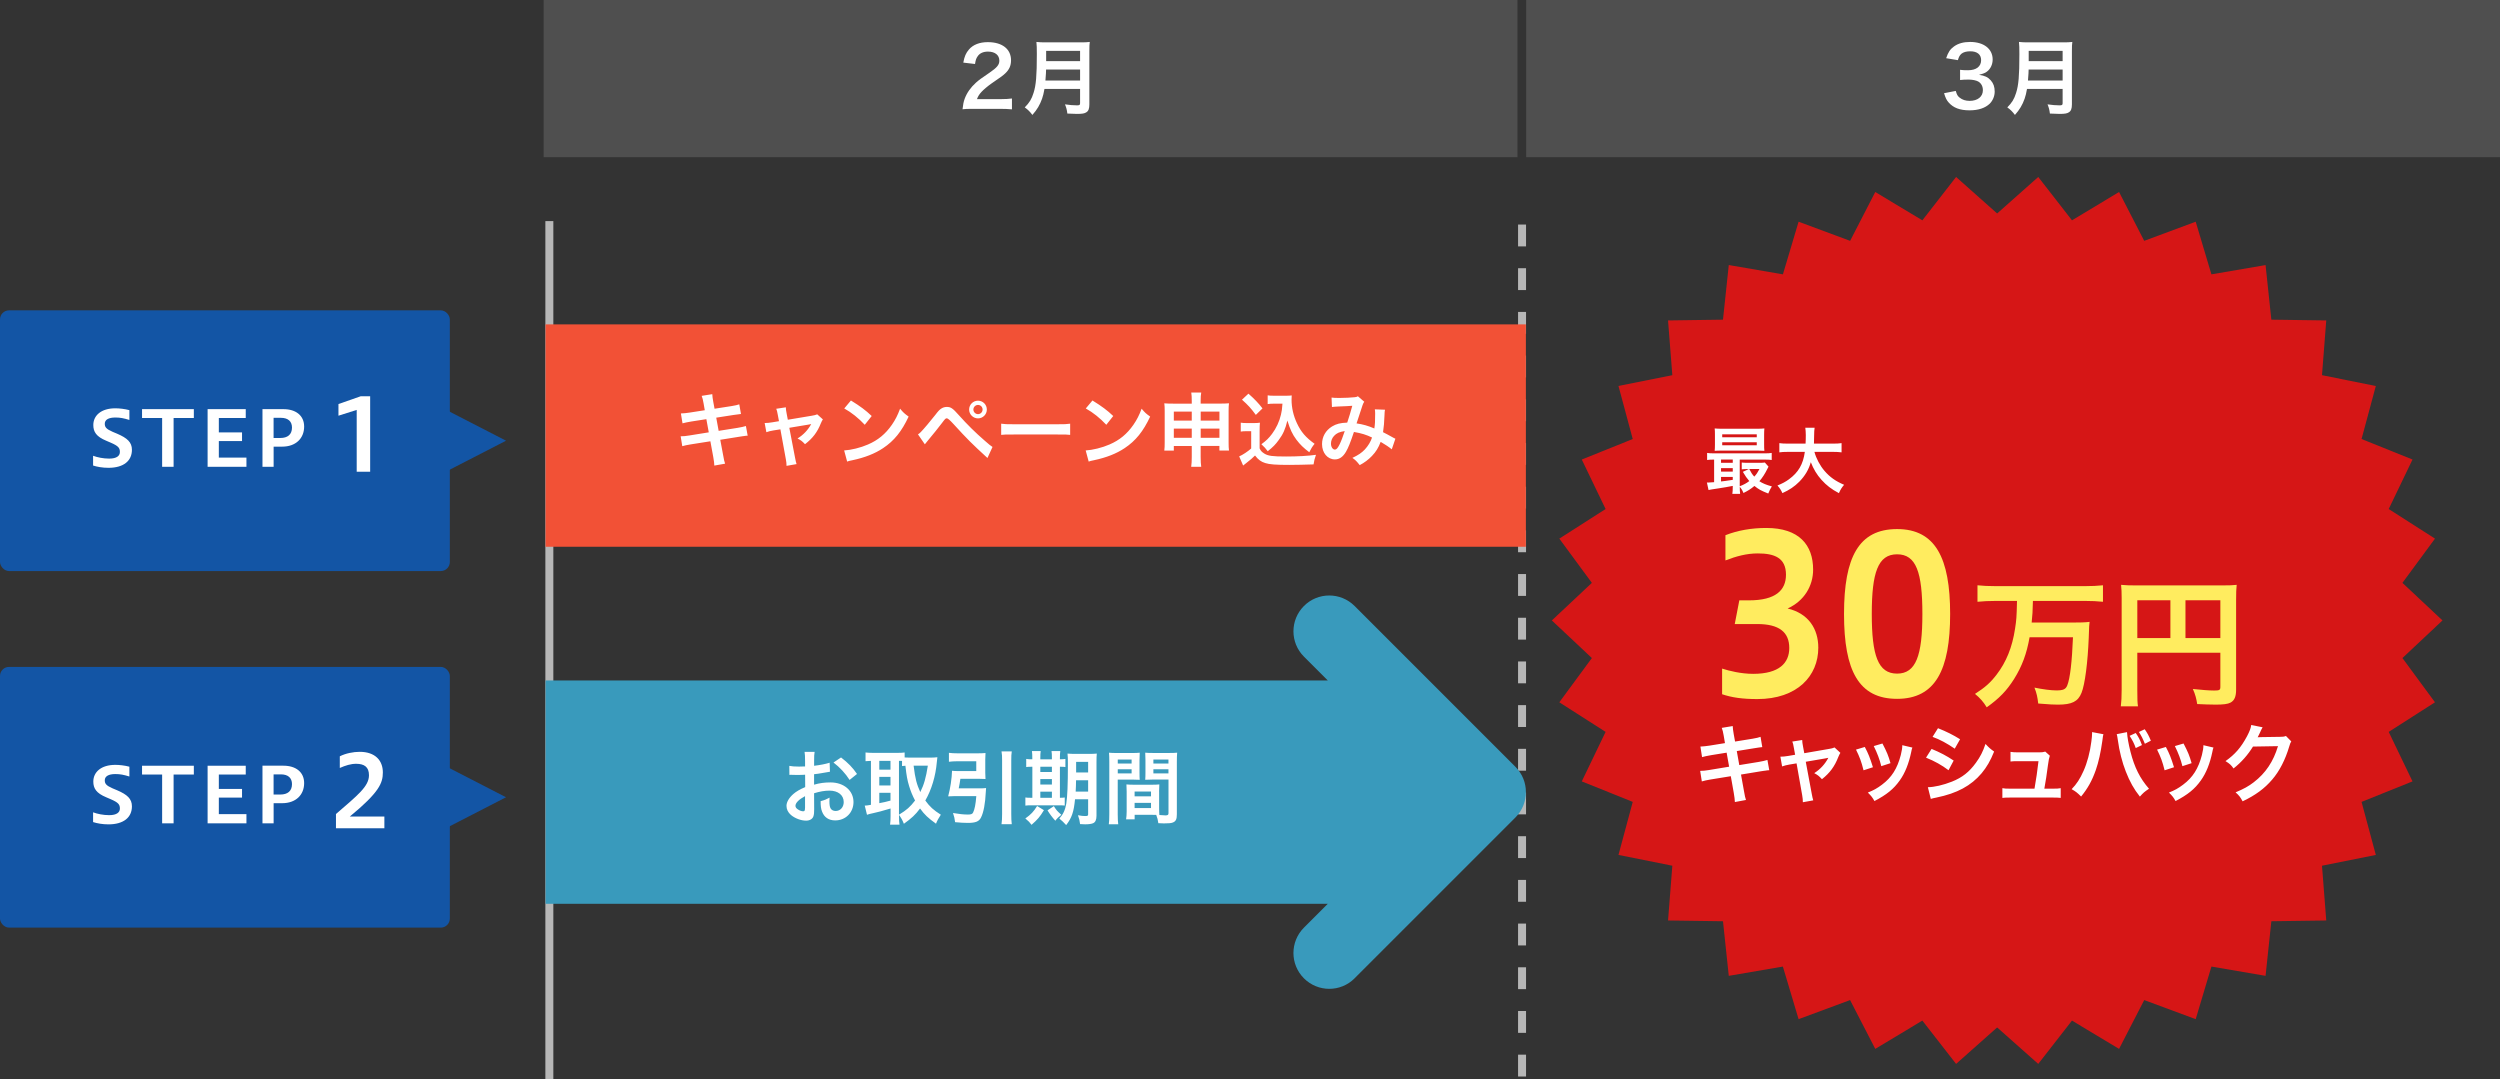
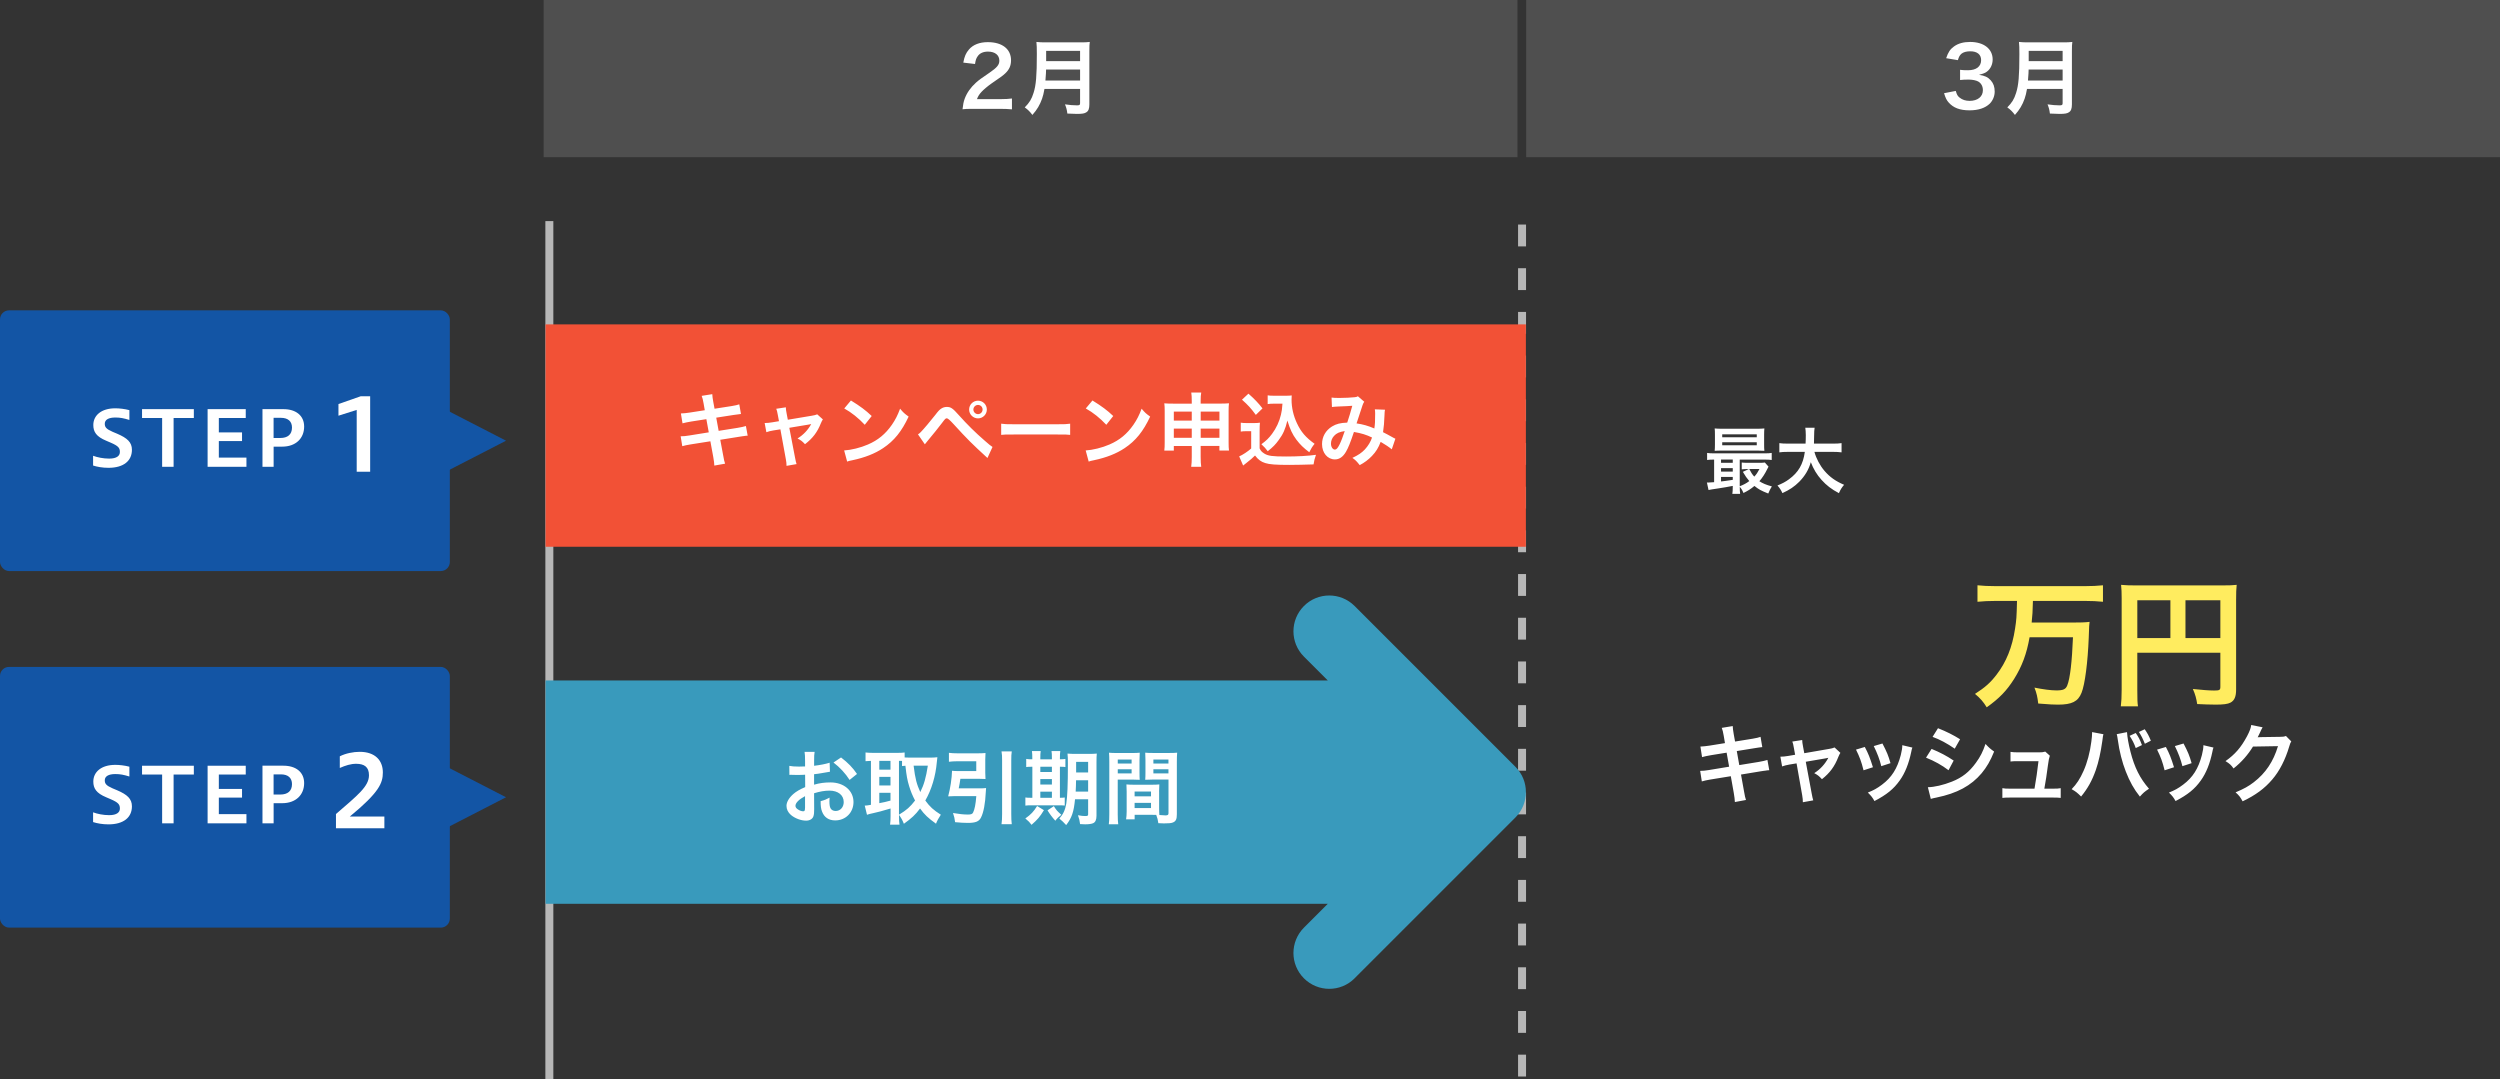
<svg xmlns="http://www.w3.org/2000/svg" id="_レイヤー_2" data-name="レイヤー 2" viewBox="0 0 652.08 281.5">
  <rect x="0" y="0" width="652.08" height="281.5" fill="#333333" stroke="none" />
  <defs>
    <style>
      .cls-1 {
        fill: #f25136;
      }

      .cls-1, .cls-2, .cls-3, .cls-4, .cls-5, .cls-6, .cls-7, .cls-8 {
        stroke-width: 0px;
      }

      .cls-2 {
        fill: #b7b7b7;
      }

      .cls-3 {
        fill: #399abc;
      }

      .cls-4 {
        fill: #4f4f4f;
      }

      .cls-5 {
        fill: #d61616;
      }

      .cls-6 {
        fill: #fff;
      }

      .cls-7 {
        fill: #1355a5;
      }

      .cls-8 {
        fill: #ffec5f;
      }
    </style>
  </defs>
  <g id="PC">
    <g id="ol">
      <polyline class="cls-2" points="142.25 57.67 142.25 281.5 144.33 281.5 144.33 57.67" />
      <path class="cls-2" d="M395.96,275.09v5.7h2.08v-5.7h-2.08ZM395.96,263.7v5.7h2.08v-5.7h-2.08ZM395.96,252.3v5.7h2.08v-5.7h-2.08ZM395.96,240.9v5.7h2.08v-5.7h-2.08ZM395.96,229.51v5.7h2.08v-5.7h-2.08ZM395.96,218.11v5.7h2.08v-5.7h-2.08ZM395.96,206.71v5.7h2.08v-5.7h-2.08ZM395.96,195.32v5.7h2.08v-5.7h-2.08ZM395.96,183.92v5.7h2.08v-5.7h-2.08ZM395.96,172.53v5.7h2.08v-5.7h-2.08ZM395.96,161.13v5.7h2.08v-5.7h-2.08ZM395.96,149.73v5.7h2.08v-5.7h-2.08ZM395.96,138.34v5.7h2.08v-5.7h-2.08ZM395.96,126.94v5.7h2.08v-5.7h-2.08ZM395.96,115.55v5.7h2.08v-5.7h-2.08ZM395.96,104.15v5.7h2.08v-5.7h-2.08ZM395.96,92.75v5.7h2.08v-5.7h-2.08ZM395.96,81.36v5.7h2.08v-5.7h-2.08ZM395.96,69.96v5.7h2.08v-5.7h-2.08ZM395.96,58.57v5.7h2.08v-5.7h-2.08Z" />
      <rect class="cls-1" x="142.29" y="84.61" width="255.71" height="58" />
      <path class="cls-6" d="M350.75,112.44c-.44,1.36-.94,2.67-1.36,3.51-.48.94-.8,1.32-1.2,1.32-.57,0-1.03-.69-1.03-1.55,0-.73.27-1.45.8-2.02.65-.71,1.39-1.05,2.79-1.26ZM347.43,106.16c.42-.06.8-.08,1.66-.13,2.06-.08,2.56-.1,3.63-.19-.52,1.93-.78,2.73-1.32,4.39-1.76.06-2.88.34-3.97,1.01-1.66,1.03-2.6,2.67-2.6,4.6,0,2.29,1.43,3.99,3.36,3.99,1.15,0,2.1-.65,2.88-1.99.61-1.05,1.15-2.39,2.08-5.17,1.99.34,3.23.73,4.72,1.45-.34,1.07-1.03,2.2-1.87,3.11-.86.9-1.68,1.45-3.25,2.2.82.59,1.03.8,1.91,1.89,1.2-.63,2.25-1.41,3.17-2.37,1.07-1.11,1.7-2.14,2.29-3.7,1.07.61,2.29,1.43,2.9,1.95l.94-2.77c-.31-.15-.4-.17-.97-.5-.65-.38-1.57-.86-2.25-1.2.21-1.34.31-2.6.38-4.45.02-.8.04-.97.13-1.41l-2.65-.1c.06.42.08.65.08,1.11,0,1.95-.04,2.81-.21,3.88-1.6-.69-3-1.09-4.64-1.32.19-.65,1.47-4.51,1.57-4.77.15-.4.25-.63.44-.88l-1.66-1.43c-.27.17-.42.21-.84.25-.78.1-2.65.19-3.91.19-1.11,0-1.64-.02-2.12-.1l.1,2.46ZM323.64,112.57c.52-.08.84-.1,1.43-.1h1.28v4.51c-.9.8-2.23,1.68-3.13,2.06l1.03,2.39.31-.25c.15-.13.27-.23.63-.5.99-.76,1.49-1.2,2.16-1.87.82,1.07,1.57,1.64,2.67,1.97,1.09.36,2.79.48,6.24.48,1.45,0,4.49-.06,6.36-.13.15-.97.27-1.49.63-2.5-2.08.29-4.75.44-7.79.44-3.61,0-4.7-.15-5.71-.78-.69-.46-.88-.67-1.2-1.34v-4.39c0-1.18.02-1.62.08-2.31-.48.08-.97.1-1.6.1h-1.72c-.8,0-1.13-.02-1.68-.1v2.31ZM323.95,104.25c1.64,1.47,2.31,2.2,3.61,3.97l1.74-1.7c-1.03-1.34-2.16-2.52-3.67-3.84l-1.68,1.57ZM334.51,105.26c-.1,1.45-.19,2.06-.4,2.92-.42,1.78-1.22,3.51-2.33,5-.86,1.13-1.49,1.76-2.77,2.69.78.73,1.09,1.07,1.66,1.83,1.41-1.13,2.06-1.81,2.83-2.88,1.18-1.57,1.76-2.9,2.29-5.12.71,2.29,1.3,3.57,2.35,4.98.97,1.28,1.83,2.12,3.36,3.28.44-.9.8-1.49,1.39-2.2-2.29-1.64-3.55-3.09-4.62-5.4-.9-1.91-1.39-4.03-1.39-6.09,0-.36,0-.65.04-1.13-.4.06-.86.08-1.53.08h-3c-.84,0-1.28-.02-1.74-.1v2.27c.52-.08,1.03-.1,1.74-.1h2.12ZM313.18,111.79h4.89v2.41h-4.89v-2.41ZM310.85,111.79v2.41h-4.68v-2.41h4.68ZM313.18,107.36h4.89v2.35h-4.89v-2.35ZM310.85,107.36v2.35h-4.68v-2.35h4.68ZM310.85,116.31v2.83c0,1.2-.04,1.81-.15,2.62h2.62c-.1-.73-.15-1.36-.15-2.62v-2.83h4.89v1.2h2.5c-.08-.61-.1-1.15-.1-2.16v-8.17c0-.9.02-1.36.1-1.99-.76.06-1.22.08-2.41.08h-4.98v-.69c0-1.01.04-1.57.15-2.2h-2.6c.1.69.13,1.2.13,2.29v.61h-4.83c-1.05,0-1.55-.02-2.33-.08.08.63.1,1.15.1,2.02v8.15c0,.92-.02,1.51-.1,2.16h2.48v-1.2h4.68ZM283.95,120.4c.48-.17.55-.19,1.39-.36,3.25-.69,5.86-1.72,8-3.15,2.88-1.91,4.87-4.39,6.66-8.23-1.07-.76-1.41-1.07-2.23-2.06-.63,1.7-1.22,2.86-2.14,4.2-1.66,2.39-3.61,4.01-6.24,5.14-1.91.84-4.41,1.45-6.21,1.55l.78,2.9ZM283.21,106.54c1.95,1.09,3.67,2.48,5.35,4.26l1.81-2.29c-1.62-1.53-2.92-2.5-5.42-4.05l-1.74,2.08ZM261.14,113.43c.84-.1,1.07-.1,3.42-.1h11.15c2.35,0,2.58,0,3.42.1v-2.92c-.92.13-1.32.15-3.4.15h-11.19c-2.08,0-2.48-.02-3.4-.15v2.92ZM255.09,105.62c.67,0,1.2.52,1.2,1.2s-.55,1.2-1.2,1.2-1.2-.55-1.2-1.2.55-1.2,1.2-1.2ZM255.09,104.51c-1.28,0-2.31,1.03-2.31,2.31s1.05,2.31,2.31,2.31,2.31-1.03,2.31-2.31-1.03-2.31-2.31-2.31ZM241.23,115.89c.29-.38.4-.52.71-.88,1.47-1.76,2.88-3.51,3.76-4.68.86-1.15.94-1.22,1.28-1.22q.36,0,1.7,1.47c3.74,4.09,4.68,5.02,8.88,8.88l1.32-2.88c-.5-.31-.88-.63-1.99-1.6-2.48-2.14-4.64-4.28-6.8-6.7-1.6-1.81-2.1-2.14-3.13-2.14-.5,0-.99.13-1.43.42-.42.25-.86.71-1.57,1.66-1.09,1.41-3.15,3.84-3.76,4.45-.25.27-.42.4-.76.63l1.78,2.58ZM220.95,120.4c.48-.17.55-.19,1.39-.36,3.25-.69,5.86-1.72,8-3.15,2.88-1.91,4.87-4.39,6.66-8.23-1.07-.76-1.41-1.07-2.23-2.06-.63,1.7-1.22,2.86-2.14,4.2-1.66,2.39-3.61,4.01-6.24,5.14-1.91.84-4.41,1.45-6.21,1.55l.78,2.9ZM220.21,106.54c1.95,1.09,3.67,2.48,5.35,4.26l1.81-2.29c-1.62-1.53-2.92-2.5-5.42-4.05l-1.74,2.08ZM203.18,109.86l-1.74.29c-.8.13-1.32.19-1.99.19l.44,2.39c.61-.21,1.11-.34,1.85-.46l1.81-.29,1.43,7.83c.13.69.17,1.15.17,1.7l2.62-.46q-.19-.55-.4-1.7l-1.49-7.77,4.93-.82q.52-.08.78-.15c-.86,1.57-2.02,2.79-3.57,3.76.88.46,1.2.69,1.95,1.49,2.02-1.55,3.21-3.13,4.14-5.46.21-.5.34-.73.52-1.01l-1.47-1.32c-.42.17-.78.27-1.39.36l-6.28,1.05-.31-1.62c-.15-.73-.21-1.2-.21-1.62l-2.5.38c.19.46.23.67.4,1.57l.31,1.66ZM183.82,107l-3.91.61c-.88.13-1.55.21-2.31.23l.42,2.58c.57-.17,1.34-.31,2.31-.48l3.91-.61.63,3.44-5.1.82c-.9.15-1.51.21-2.23.21l.42,2.58c.76-.21,1.13-.29,2.14-.46l5.19-.82.76,4.14c.17.99.25,1.57.27,2.2l2.81-.5c-.23-.71-.25-.78-.5-2.16l-.76-4.07,5-.8c.42-.06.69-.1.84-.13.1-.02.21-.04.34-.04.44-.08.52-.08.97-.1l-.46-2.52c-.57.17-1.3.34-2.18.48l-4.93.78-.63-3.44,4.43-.69q1.45-.23,2.02-.27l-.44-2.52c-.55.19-.99.29-2.02.46l-4.43.69-.34-1.83c-.15-.82-.23-1.43-.25-1.97l-2.77.44c.23.59.31.94.5,1.97l.31,1.78Z" />
      <path class="cls-3" d="M353.32,255.17l41.95-41.95c3.65-3.65,3.65-9.57,0-13.21l-41.95-41.95c-3.65-3.65-9.57-3.65-13.21,0-3.65,3.65-3.65,9.57,0,13.21l6.22,6.22h-204.03v58.25h204.03l-6.22,6.22c-1.82,1.82-2.74,4.22-2.74,6.61s.91,4.78,2.74,6.61c3.65,3.65,9.57,3.65,13.21,0Z" />
      <path class="cls-6" d="M291.55,200.65h3.61v1.07h-3.61v-1.07ZM291.55,198.11h3.61v1.05h-3.61v-1.05ZM291.55,203.34h3.8c.73,0,1.39.02,1.93.06-.04-.46-.06-.94-.06-1.91v-3.21c0-.82.02-1.28.06-1.95-.57.06-1.05.08-2.14.08h-3.72c-1.03,0-1.57-.02-2.16-.08.06.67.08,1.26.08,2.35v13.71c0,1.3-.04,1.97-.13,2.6h2.46c-.08-.57-.13-1.32-.13-2.58v-9.07ZM295.94,209.41h4.28v1.36h-4.28v-1.36ZM295.94,206.45h4.28v1.26h-4.28v-1.26ZM300.84,200.65h3.93v1.07h-3.93v-1.07ZM300.84,198.11h3.93v1.05h-3.93v-1.05ZM302.33,206.49c0-.82.02-1.34.06-1.89-.61.06-1.07.08-1.95.08h-4.68c-.86,0-1.34-.02-1.95-.08.04.57.06,1.15.06,1.89v5.12c0,.76-.06,1.6-.15,2.1h2.23v-1.18h4.45c.17,0,.57,0,1.18.02.31.84.42,1.22.55,2.16,1.07.06,1.15.06,1.45.06,1.3,0,1.93-.06,2.37-.25.76-.31,1.01-.86,1.01-2.12v-13.75c0-1.05.02-1.57.08-2.33-.59.06-1.11.08-2.16.08h-4.03c-1.07,0-1.57-.02-2.14-.08.04.65.06,1.24.06,1.95v3.21c0,.9-.02,1.3-.06,1.91.52-.04,1.2-.06,1.93-.06h4.14v8.78c0,.42-.19.57-.78.57-.38,0-1.13-.06-1.6-.1-.04-.55-.06-1.03-.06-1.83v-4.26ZM273.22,211.36q.84,1.39,2.04,2.71c.44-.59.92-1.05,1.57-1.55-1.18-1.07-1.22-1.11-1.95-2.25l-1.66,1.09ZM270.51,210.23c-.88,1.45-1.62,2.23-3.07,3.25.84.69,1.15,1.03,1.62,1.66,1.6-1.41,2.16-2.06,3.23-3.82l-1.78-1.09ZM271.35,201.37v-1.39h3.02v1.39h-3.02ZM271.35,204.64v-1.43h3.02v1.43h-3.02ZM271.35,208.09v-1.6h3.02v1.6h-3.02ZM269.27,198.05c-.88,0-1.24-.02-1.6-.1v2.12c.38-.06.71-.08,1.6-.08v8.1h-.27c-.8,0-1.13-.02-1.55-.08v2.12c.4-.06.76-.08,1.62-.08h6.89c.86,0,1.36.02,1.76.06v-2.1c-.38.06-.57.06-1.26.08v-8.1c.76,0,1.07.02,1.43.08v-2.12c-.36.06-.69.08-1.43.1v-.36c0-.78.02-1.3.1-1.78h-2.29c.08.46.1.97.1,1.78v.36h-3.02v-.36c0-.76.02-1.28.1-1.78h-2.29c.08.5.1,1.03.1,1.78v.36ZM283.82,201.49h-3.13v-2.77h3.13v2.77ZM283.82,203.51v2.96h-3.25c.06-.94.08-1.72.1-2.96h3.15ZM283.82,208.46v3.93c0,.38-.15.46-.8.46-.48,0-.9-.04-1.85-.21.31.88.44,1.41.55,2.31,1.03.06,1.07.06,1.32.06.92,0,1.66-.1,2.08-.29.59-.25.88-.9.88-1.93v-13.92c0-1.15.02-1.78.08-2.31-.63.06-1.11.08-2.27.08h-3.04c-1.09,0-1.66-.02-2.33-.08.08.71.1,1.3.1,2.73,0,5.4-.13,8.5-.42,10.31-.29,1.68-.78,2.75-1.81,3.91.73.61,1.13.97,1.78,1.7,1.47-1.89,1.99-3.42,2.31-6.74h3.4ZM261.23,195.99c.13.82.15,1.24.15,2.33v13.96c0,1.22-.04,1.81-.15,2.69h2.67c-.1-.84-.13-1.43-.13-2.69v-13.96c0-1.09.02-1.57.13-2.33h-2.67ZM250.06,205.65c.19-.9.31-1.62.44-2.52h4.68c.67,0,1.34.02,1.87.06-.04-.5-.06-.94-.06-1.64v-3.44c0-.69.02-1.18.06-1.7-.59.06-1.22.08-2.04.08h-5.27c-.84,0-1.6-.04-2.23-.13v2.33c.69-.08,1.43-.13,2.2-.13h4.93v2.56h-4.68c-.73,0-1.18-.02-1.64-.08-.06,2.04-.44,4.56-1.01,6.68.48-.04.97-.06,1.55-.06h5.79c-.17,2.12-.42,3.44-.84,4.28-.19.4-.55.52-1.36.52-1.11,0-2.29-.13-3.88-.4.31.92.44,1.43.55,2.39,1.34.13,2.33.19,3.32.19,2.02,0,2.92-.36,3.44-1.41.67-1.3,1.11-3.7,1.24-6.57.02-.55.04-.69.08-1.11-.5.06-.97.08-1.72.08h-5.44ZM229.35,206.78h2.92v2.04c-1.39.38-1.53.4-2.92.67v-2.71ZM229.35,202.63h2.92v2.25h-2.92v-2.25ZM229.35,198.45h2.92v2.31h-2.92v-2.31ZM242.01,199.71c-.48,3.11-1.01,4.98-1.97,6.89-.94-2.06-1.32-3.46-1.74-6.89h3.72ZM234.48,198.45c.46,0,.59,0,.8.02v1.34c.34-.04.48-.06.88-.08.29,2.65.5,3.76.97,5.31.4,1.32.86,2.46,1.55,3.76-1.3,1.68-2.16,2.46-4.2,3.7v-14.05ZM234.48,212.54c.59.8.9,1.36,1.28,2.33,1.99-1.43,2.98-2.33,4.22-3.99,1.18,1.62,2.04,2.44,4.16,3.97.27-.73.71-1.53,1.26-2.35-1.91-1.2-2.88-2.08-4.05-3.7,1.64-2.86,2.69-6.38,3-9.97.06-.63.1-1.05.15-1.32-.55.06-1.13.1-1.7.1h-5.5c-.52,0-.97-.02-1.34-.04v-1.3c-.61.08-1.07.1-1.91.1h-6.4c-.71,0-1.3-.04-1.89-.1v2.27c.46-.04.69-.06,1.41-.08v11.46c-.78.15-1.13.19-1.62.21l.59,2.39c.31-.13.88-.27,1.68-.44.94-.19,2.37-.57,4.47-1.2v1.95c0,.84-.04,1.6-.13,2.27h2.46c-.08-.52-.13-1.18-.13-2.27v-.29ZM223.53,201.87c-1.11-1.64-2.33-2.9-4.16-4.3l-1.97,1.32c1.62,1.22,3.15,2.88,4.2,4.54l1.93-1.55ZM209.97,210.73c0,.69-.1.88-.46.88-.4,0-.92-.17-1.34-.46-.48-.29-.69-.61-.69-.97,0-.76.92-1.68,2.5-2.52v3.07ZM212.32,206.91c1.49-.46,2.77-.69,4.03-.69,2.25,0,3.72,1.18,3.72,2.98,0,1.34-.88,2.33-2.12,2.33-.59,0-1.09-.27-1.32-.71-.21-.4-.29-.97-.29-1.85,0-.34,0-.52.04-.92-.9.48-1.26.63-2.33.92,0,1.28.08,1.97.36,2.69.55,1.51,1.74,2.33,3.44,2.33,2.73,0,4.77-2.06,4.77-4.79,0-2.98-2.5-5.12-6-5.12-1.53,0-2.86.17-4.28.59v-2.73c.8-.08,1.22-.15,1.91-.27,1.45-.25,1.85-.31,2.23-.38l-.08-2.35c-1.07.34-2.48.61-4.05.8v-1.34c0-1.18.02-1.62.13-2.29h-2.62c.1.67.13,1.22.13,2.41v1.39c-.23,0-.34,0-.84.02-.29.02-.52.02-.73.02-1.11,0-1.95-.06-2.54-.19l.02,2.35c.19-.02.36-.02.44-.02.06,0,.25,0,.52.02.25,0,.84.02,1.15.02.52,0,.82,0,1.13-.02q.69-.04.86-.04l.02,3.23c-1.39.59-2.31,1.13-3.07,1.78-1.15,1.01-1.81,2.12-1.81,3.11,0,.9.4,1.72,1.15,2.37,1.05.9,2.65,1.49,3.97,1.49.99,0,1.74-.48,1.93-1.22.13-.42.17-.92.17-1.78l-.02-4.14Z" />
      <rect class="cls-4" x="141.8" width="254" height="41" />
      <path class="cls-6" d="M260.72,28.39c1.37,0,2.23.04,3.23.13v-2.83c-.71.11-1.78.17-3.13.17h-6c.32-.81.58-1.24,1.22-1.93.54-.58,1.61-1.48,2.55-2.14,2.79-1.91,3-2.08,3.6-2.64,1.05-.99,1.52-2.01,1.52-3.43,0-2.94-2.31-4.73-6.06-4.73-2.14,0-3.83.66-4.91,1.91-.79.92-1.18,1.8-1.48,3.43l3.06.36c.15-.99.3-1.46.66-1.97.54-.84,1.48-1.26,2.72-1.26,1.82,0,2.96.9,2.96,2.36,0,1.09-.6,1.8-2.57,3.15-2.14,1.44-2.79,1.93-3.53,2.59-1.39,1.26-2.36,2.64-2.94,4.2-.28.77-.43,1.52-.56,2.74.75-.09,1.09-.11,2.76-.11h6.88Z" />
      <path class="cls-6" d="M272.87,15.95v-2.68h8.85v2.68h-8.85ZM272.68,21c.13-1.74.17-2.21.17-2.87h8.87v2.87h-9.04ZM281.72,23.19v3.71c0,.47-.15.58-.79.58-.88,0-2.06-.09-3.15-.26.36.88.49,1.37.62,2.4,1.09.06,1.8.09,2.49.09,1.41,0,2.01-.11,2.48-.43.54-.34.77-.96.77-2.04v-13.88c0-1.26.02-1.84.11-2.42-.73.09-1.31.11-2.48.11h-8.93c-1.09,0-1.67-.02-2.51-.11.09.75.11,1.69.11,3.23,0,5.57-.21,8.08-.86,10.07-.49,1.61-1.09,2.57-2.29,3.77.84.6,1.37,1.14,1.99,1.97,1.22-1.37,1.95-2.61,2.53-4.24.26-.75.43-1.46.62-2.55h9.3Z" />
      <rect class="cls-4" x="398.08" width="254" height="41" />
      <path class="cls-6" d="M507.08,24.34c.39,1.24.66,1.8,1.2,2.4,1.22,1.39,2.94,2.04,5.44,2.04,2.29,0,4.09-.6,5.27-1.74.79-.79,1.29-1.97,1.29-3.13,0-1.26-.32-2.16-1.03-2.96-.75-.84-1.54-1.2-3.06-1.44,1.14-.3,1.61-.47,2.08-.84.92-.69,1.48-1.86,1.48-3.15,0-2.78-2.31-4.58-5.89-4.58-1.71,0-3.11.39-4.2,1.18-1.01.73-1.5,1.48-2.04,3.06l3.06.51c.26-.88.47-1.24.9-1.65.51-.43,1.29-.66,2.33-.66,1.82,0,2.83.84,2.83,2.31,0,1.65-1.26,2.63-3.41,2.63-.92,0-1.39-.02-2.08-.11v2.66c.73-.09,1.35-.11,2.29-.11s1.95.21,2.46.51c.77.45,1.2,1.26,1.2,2.25,0,1.69-1.35,2.79-3.47,2.79-1.03,0-1.89-.28-2.59-.84-.54-.43-.73-.77-1.01-1.76l-3.06.6Z" />
      <path class="cls-6" d="M529.15,15.95v-2.68h8.85v2.68h-8.85ZM528.96,21c.13-1.74.17-2.21.17-2.87h8.87v2.87h-9.04ZM538,23.19v3.71c0,.47-.15.58-.79.58-.88,0-2.06-.09-3.15-.26.36.88.49,1.37.62,2.4,1.09.06,1.8.09,2.49.09,1.41,0,2.01-.11,2.48-.43.54-.34.77-.96.77-2.04v-13.88c0-1.26.02-1.84.11-2.42-.73.09-1.31.11-2.48.11h-8.93c-1.09,0-1.67-.02-2.51-.11.09.75.11,1.69.11,3.23,0,5.57-.21,8.08-.86,10.07-.49,1.61-1.09,2.57-2.29,3.77.84.6,1.37,1.14,1.99,1.97,1.22-1.37,1.95-2.61,2.53-4.24.26-.75.43-1.46.62-2.55h9.3Z" />
-       <polygon class="cls-5" points="637.08 161.83 626.63 171.64 635.12 183.18 623.05 190.9 629.26 203.81 615.97 209.16 619.69 222.99 605.65 225.81 606.76 240.09 592.44 240.29 590.93 254.53 576.81 252.11 572.71 265.83 559.28 260.85 552.72 273.58 540.44 266.2 531.64 277.5 520.92 267.99 510.21 277.5 501.41 266.2 489.13 273.58 482.56 260.85 469.13 265.83 465.03 252.11 450.92 254.53 449.41 240.29 435.08 240.09 436.2 225.81 422.15 222.99 425.87 209.16 412.58 203.81 418.79 190.9 406.72 183.18 415.21 171.64 404.77 161.83 415.21 152.03 406.72 140.49 418.79 132.77 412.58 119.86 425.87 114.51 422.15 100.67 436.2 97.86 435.08 83.58 449.41 83.38 450.92 69.13 465.04 71.56 469.13 57.83 482.57 62.82 489.13 50.08 501.41 57.47 510.21 46.16 520.92 55.68 531.64 46.16 540.44 57.47 552.72 50.08 559.28 62.82 572.71 57.83 576.81 71.56 590.93 69.14 592.44 83.38 606.76 83.58 605.65 97.86 619.69 100.68 615.97 114.51 629.26 119.86 623.05 132.77 635.12 140.49 626.63 152.03 637.08 161.83" />
      <path class="cls-6" d="M596.24,191.97c-.5.18-.74.22-1.58.22l-4.74.07c-.41,0-.76.02-1.04.04q.22-.4.35-.71t.28-.58q.22-.51.28-.62.24-.49.37-.69l-2.97-.6c-.09.8-.43,1.67-1.1,2.95-1.58,2.95-3.14,4.73-5.61,6.47,1.13.71,1.45,1,2.1,1.92,2.06-1.63,3.75-3.55,5.07-5.71l6.52-.11c-1.19,4-3.23,7.05-6.32,9.42-1.36,1.05-2.58,1.72-4.74,2.63.95.85,1.23,1.23,1.84,2.34,3.33-1.58,5.72-3.33,7.71-5.67,1.91-2.21,3.44-5.22,4.44-8.62.24-.8.32-1,.54-1.34l-1.39-1.41ZM574.72,194.36c0,.69-.11,1.47-.39,2.57-.93,3.57-2.38,5.85-4.92,7.75-1.28.96-2.17,1.45-3.68,2.05.91.89,1.17,1.23,1.73,2.21,3.2-1.67,5-3.13,6.6-5.38,1.39-1.94,2.36-4.4,2.99-7.43.13-.69.17-.8.3-1.14l-2.64-.62ZM567.27,194.59c.91,1.83,1.56,3.55,1.97,5.25l2.4-.78c-.54-1.94-.95-2.92-2.1-5.13l-2.27.67ZM562.63,195.52c.97,1.96,1.41,3.15,1.97,5.4l2.45-.8c-.78-2.5-1.21-3.57-2.12-5.29l-2.29.69ZM561.01,193.2c-.52-1.29-.89-1.96-1.6-2.99l-1.52.71c.65,1,1.04,1.79,1.56,3.08l1.56-.8ZM555.47,191.93c.67,1,1.21,2.05,1.6,3.19l1.62-.78c-.56-1.5-.87-2.05-1.62-3.15l-1.6.74ZM552.11,191.48c.11.33.17.76.3,1.61.37,2.79,1.13,5.78,2.06,8.13,1.02,2.63,2.14,4.64,3.68,6.56.87-.98,1.23-1.29,2.38-2.05-2.36-2.7-3.79-5.56-4.83-9.64-.5-1.96-.84-3.88-.91-5.13l-2.69.54ZM545.68,190.95v.31c0,.49-.06,1.25-.19,2.17-.35,2.81-1.1,5.58-2.04,7.66-.91,2.05-1.8,3.42-3.1,4.75,1.08.62,1.43.89,2.47,1.92,1.75-2.14,2.86-4.15,3.83-6.9.74-2.12,1.28-4.6,1.71-7.63.15-1.21.19-1.45.28-1.72l-2.97-.56ZM533.23,205.7c.37-2.01.61-3.59.93-6.05q.24-1.85.5-2.54l-1.19-1.07c-.52.16-.84.2-1.6.2h-5.48c-.84,0-1.45-.04-1.99-.13v2.52c.56-.07.89-.09,1.93-.09h5.37c-.22,2.03-.67,5.18-1.04,7.17h-6.39c-1,0-1.39-.02-1.99-.13v2.54c.58-.07,1.04-.09,1.99-.09h11.24c.91,0,1.41.02,1.99.09v-2.54c-.58.11-1,.13-1.99.13h-2.27ZM503.6,208.38c.43-.13.74-.2,1.52-.36,5.33-1.09,9.01-3.08,11.76-6.34,1.34-1.63,2.25-3.17,3.25-5.65-1.04-.74-1.36-1.03-2.25-1.99-.67,1.99-1.34,3.33-2.51,4.93-1.73,2.39-3.57,3.84-6.26,4.91-2.25.89-4.61,1.43-6.26,1.45l.76,3.04ZM502.37,197.62c2.21.89,4.14,1.96,5.87,3.28l1.34-2.52c-1.86-1.25-3.53-2.12-5.76-3.04l-1.45,2.28ZM504.08,192.2c1.88.67,3.81,1.72,5.78,3.08l1.39-2.46c-1.82-1.14-3.53-1.99-5.76-2.88l-1.41,2.25ZM496.18,194.36c0,.69-.11,1.47-.39,2.57-.93,3.57-2.38,5.85-4.92,7.75-1.28.96-2.17,1.45-3.68,2.05.91.89,1.17,1.23,1.73,2.21,3.2-1.67,5-3.13,6.6-5.38,1.39-1.94,2.36-4.4,2.99-7.43.13-.69.17-.8.3-1.14l-2.64-.62ZM488.73,194.59c.91,1.83,1.56,3.55,1.97,5.25l2.4-.78c-.54-1.94-.95-2.92-2.1-5.13l-2.27.67ZM484.1,195.52c.97,1.96,1.41,3.15,1.97,5.4l2.45-.8c-.78-2.5-1.21-3.57-2.12-5.29l-2.29.69ZM468.24,196.86l-1.8.31c-.82.13-1.36.2-2.06.2l.45,2.54c.63-.22,1.15-.36,1.91-.49l1.86-.31,1.47,8.33c.13.74.17,1.23.17,1.81l2.71-.49q-.19-.58-.41-1.81l-1.54-8.26,5.09-.87q.54-.09.8-.16c-.89,1.67-2.08,2.97-3.68,4,.91.49,1.23.74,2.01,1.58,2.08-1.65,3.31-3.33,4.27-5.8.22-.54.35-.78.54-1.07l-1.52-1.41c-.43.18-.8.29-1.43.38l-6.47,1.12-.32-1.72c-.15-.78-.22-1.27-.22-1.72l-2.58.4c.19.49.24.71.41,1.67l.32,1.76ZM449.93,193.83l-4.03.65c-.91.13-1.6.22-2.38.25l.43,2.75c.58-.18,1.39-.33,2.38-.51l4.03-.65.65,3.66-5.26.87c-.93.16-1.56.22-2.29.22l.43,2.75c.78-.22,1.17-.31,2.21-.49l5.35-.87.78,4.4c.17,1.05.26,1.67.28,2.34l2.9-.54c-.24-.76-.26-.83-.52-2.3l-.78-4.33,5.15-.85c.43-.07.71-.11.87-.13.11-.02.22-.04.35-.04.45-.09.54-.09,1-.11l-.48-2.68c-.58.18-1.34.36-2.25.51l-5.09.83-.65-3.66,4.57-.74q1.49-.25,2.08-.29l-.45-2.68c-.56.2-1.02.31-2.08.49l-4.57.74-.35-1.94c-.15-.87-.24-1.52-.26-2.1l-2.86.47c.24.62.32,1,.52,2.1l.32,1.9Z" />
-       <path class="cls-8" d="M449.18,181.08c2.54.86,5.3,1.26,9.19,1.26,10.38,0,15.9-6.01,15.9-13.39,0-4.92-2.54-8.92-8-10.24,4.33-1.95,6.65-5.89,6.65-10.13,0-6.41-3.62-10.87-12.22-10.87-3.84,0-7.46.63-10.65,1.89v6.58c2.81-1.09,5.52-1.83,8.44-1.83,4.33,0,7.35,1.14,7.35,5.55,0,4.06-2.7,6.69-9.63,6.69h-2.54l-1.19,6.18h5.89c5.68,0,8.33,2.12,8.33,6.24,0,3.89-2.6,6.75-9.41,6.75-3.24,0-6.33-.8-8.11-1.37v6.69Z" />
-       <path class="cls-8" d="M494.82,175.7c-4.98,0-6.6-4.75-6.6-15.56s1.62-15.56,6.6-15.56,6.6,4.69,6.6,15.56-1.68,15.56-6.6,15.56ZM494.82,182.28c10,0,13.84-7.55,13.84-22.14s-3.84-22.14-13.84-22.14-13.84,7.32-13.84,22.14,3.84,22.14,13.84,22.14Z" />
      <path class="cls-8" d="M570.04,166.43v-9.87h9.1v9.87h-9.1ZM566.11,166.43h-8.63v-9.87h8.63v9.87ZM557.48,170.25h21.66v8.88c0,.87-.22.98-1.64.98-1.31,0-3.13-.15-5.53-.4.66,1.49.91,2.51,1.13,3.93,1.42.07,3.42.15,4.84.15,1.97,0,3.13-.15,3.82-.51,1.06-.55,1.49-1.57,1.49-3.42v-23.34c0-1.97.04-2.91.15-3.97-.87.11-1.97.15-3.97.15h-22.14c-1.93,0-2.88-.04-4.04-.15.11,1.06.15,1.97.15,3.5v23.81c0,1.89-.07,3.2-.22,4.37h4.48c-.15-.84-.18-1.93-.18-4.22v-9.76ZM526.1,156.74c-.11,4.48-.15,4.84-.51,7.25-.73,4.84-2.29,8.7-4.84,12.01-1.6,2.08-2.95,3.28-5.61,4.99,1.31,1.06,2.22,2.11,3.06,3.5,3.28-2.33,5.21-4.33,7.14-7.39,2.08-3.35,3.28-6.55,4.04-10.89h11.32c-.25,6.33-.76,10.78-1.49,12.56-.4,1.02-1.06,1.31-2.84,1.31-1.42,0-3.6-.29-5.72-.73.58,1.46.8,2.51.98,4.15,3.2.25,3.97.29,5.17.29,3.6,0,5.21-.8,6.12-3.06.91-2.22,1.64-8.01,1.89-14.42.11-3.24.11-3.28.22-4.11-1.09.15-2.51.18-4.66.18h-10.45c.22-2,.25-2.8.33-5.64h13.65c1.64,0,3.2.07,4.62.22v-4.3c-1.42.15-2.91.22-4.66.22h-23.41c-1.78,0-3.31-.07-4.66-.22v4.3c1.49-.15,3.02-.22,4.7-.22h5.61Z" />
      <path class="cls-6" d="M478.04,117.86c1.01,0,1.57.04,2.3.13v-2.41c-.63.1-1.27.13-2.32.13h-4.88c.02-.7.04-1.14.04-1.92.02-1.27.04-1.56.13-2.22h-2.43c.07.53.13,1.1.13,1.9,0,.99-.02,1.29-.06,2.24h-4.52c-1.09,0-1.75-.04-2.32-.13v2.41c.61-.09,1.14-.13,2.3-.13h4.35c-.44,3.23-1.68,5.36-4.15,7.16-.92.67-1.66,1.06-2.99,1.61.59.68.98,1.27,1.29,1.99,1.82-.82,3.15-1.71,4.41-2.98,1.47-1.5,2.45-3.13,3-5.09.68,1.77,1.59,3.29,2.78,4.6,1.31,1.46,2.58,2.43,4.55,3.48.46-1.03.72-1.42,1.35-2.18-2.19-.93-3.72-2.01-5.09-3.61-1.22-1.42-2.19-3.27-2.65-4.98h4.77ZM449.21,115.36h9.01v.78h-9.01v-.78ZM449.21,113.29h9.01v.76h-9.01v-.76ZM460.14,113.4c0-.74.02-1.2.07-1.65-.63.06-1.11.08-1.95.08h-9.07c-.85,0-1.35-.02-1.95-.08.06.48.07.95.07,1.65v2.56c0,.68-.02,1.16-.07,1.63.57-.04,1.07-.06,1.9-.06h9.36c.63,0,1.29.02,1.71.06-.06-.46-.07-.91-.07-1.65v-2.55ZM458.93,122.33c-.48.91-.79,1.39-1.36,1.99-.55-.61-.81-1.03-1.31-1.99h2.67ZM451.96,120.71h-3.06v-.85h3.06v.85ZM451.96,123.01h-3.06v-.91h3.06v.91ZM451.96,125.16c-1.73.27-2.16.32-3.06.42v-1.18h3.06v.76ZM451.96,126.89c0,.95-.04,1.46-.11,1.92h2.03c-.07-.49-.09-1.04-.09-1.82.41.44.72.99.96,1.6,1.2-.59,1.94-1.06,2.86-1.84,1.14.91,1.66,1.2,3.61,1.98.28-.7.57-1.29.94-1.86-1.42-.38-2.43-.8-3.26-1.35.76-.85,1.49-1.99,2.1-3.25.13-.28.17-.36.29-.55l-.96-1.08c-.29.06-.76.08-1.38.08h-3.1c-.76,0-1.12-.02-1.55-.08v1.79c.46-.06.79-.08,1.38-.08h.48l-1.57.72c.66,1.12,1.03,1.65,1.68,2.41-.7.55-1.53.99-2.49,1.35v-6.95h6.4c.9,0,1.35.02,1.94.1v-1.84c-.52.09-.98.11-1.92.11h-13.03c-.92,0-1.4-.02-1.9-.11v1.84c.55-.08,1.01-.1,1.83-.1v5.89c-.77.06-1.29.1-1.59.1-.09,0-.17,0-.29-.02l.42,1.96c.46-.09,1.11-.21,2.58-.42q1.99-.3,3.74-.65v.17Z" />
      <rect class="cls-7" y="80.95" width="117.33" height="68" rx="2.36" ry="2.36" />
      <path class="cls-6" d="M73.26,108.98c1.91,0,2.9.96,2.9,2.54,0,1.82-1.14,2.72-3.04,2.72h-1.76v-5.26h1.89ZM71.37,121.76v-5.26h2.22c3.59,0,5.74-2.18,5.74-5.24,0-2.9-2.2-4.54-5.39-4.54h-5.48v15.04h2.9ZM64.28,121.76v-2.4h-7.2v-4.32h6.05v-2.26h-6.05v-3.76h7.02v-2.3h-9.95v15.04h10.12ZM45.28,121.76v-12.74h5.28v-2.3h-13.51v2.3h5.24v12.74h2.99ZM24.26,121.42c1.06.34,2.46.6,4.03.6,3.96,0,6.12-1.82,6.12-4.7,0-1.96-1.21-3.06-3.87-4.2l-1.19-.5c-1.69-.74-2.02-1.24-2.02-2.1,0-1.04.99-1.62,2.75-1.62,1.28,0,2.18.18,3.67.64v-2.56c-1.21-.32-2.6-.48-3.67-.48-3.7,0-5.74,1.88-5.74,4.36,0,1.78.77,3.02,3.37,4.1l1.12.48c2.09.9,2.44,1.42,2.44,2.46,0,.98-.81,1.72-2.79,1.72-1.54,0-3.08-.32-4.2-.74v2.54Z" />
      <polygon class="cls-6" points="96.55 123.04 96.55 103.36 94.08 103.36 88.28 105.39 88.28 108.43 93.04 106.92 93.04 123.04 96.55 123.04" />
      <polygon class="cls-7" points="131.99 114.95 100.32 98.65 100.32 131.25 131.99 114.95" />
      <rect class="cls-7" y="173.95" width="117.33" height="68" rx="2.36" ry="2.36" />
      <path class="cls-6" d="M73.26,201.98c1.91,0,2.9.96,2.9,2.54,0,1.82-1.14,2.72-3.04,2.72h-1.76v-5.26h1.89ZM71.37,214.76v-5.26h2.22c3.59,0,5.74-2.18,5.74-5.24,0-2.9-2.2-4.54-5.39-4.54h-5.48v15.04h2.9ZM64.28,214.76v-2.4h-7.2v-4.32h6.05v-2.26h-6.05v-3.76h7.02v-2.3h-9.95v15.04h10.12ZM45.28,214.76v-12.74h5.28v-2.3h-13.51v2.3h5.24v12.74h2.99ZM24.26,214.42c1.06.34,2.46.6,4.03.6,3.96,0,6.12-1.82,6.12-4.7,0-1.96-1.21-3.06-3.87-4.2l-1.19-.5c-1.69-.74-2.02-1.24-2.02-2.1,0-1.04.99-1.62,2.75-1.62,1.28,0,2.18.18,3.67.64v-2.56c-1.21-.32-2.6-.48-3.67-.48-3.7,0-5.74,1.88-5.74,4.36,0,1.78.77,3.02,3.37,4.1l1.12.48c2.09.9,2.44,1.42,2.44,2.46,0,.98-.81,1.72-2.79,1.72-1.54,0-3.08-.32-4.2-.74v2.54Z" />
      <path class="cls-6" d="M100.32,216.04v-3.07h-9.07c7.64-6.29,8.61-8.71,8.61-11.49,0-3.17-2.05-5.38-6.03-5.38-1.66,0-3.67.39-5.2,1.17v3.04c1.48-.65,2.86-1.09,4.26-1.09,2.16,0,3.35.86,3.35,2.99,0,2.91-2.94,5.2-8.61,10.11v3.72h12.69Z" />
      <polygon class="cls-7" points="131.99 207.95 100.32 191.65 100.32 224.25 131.99 207.95" />
    </g>
  </g>
</svg>